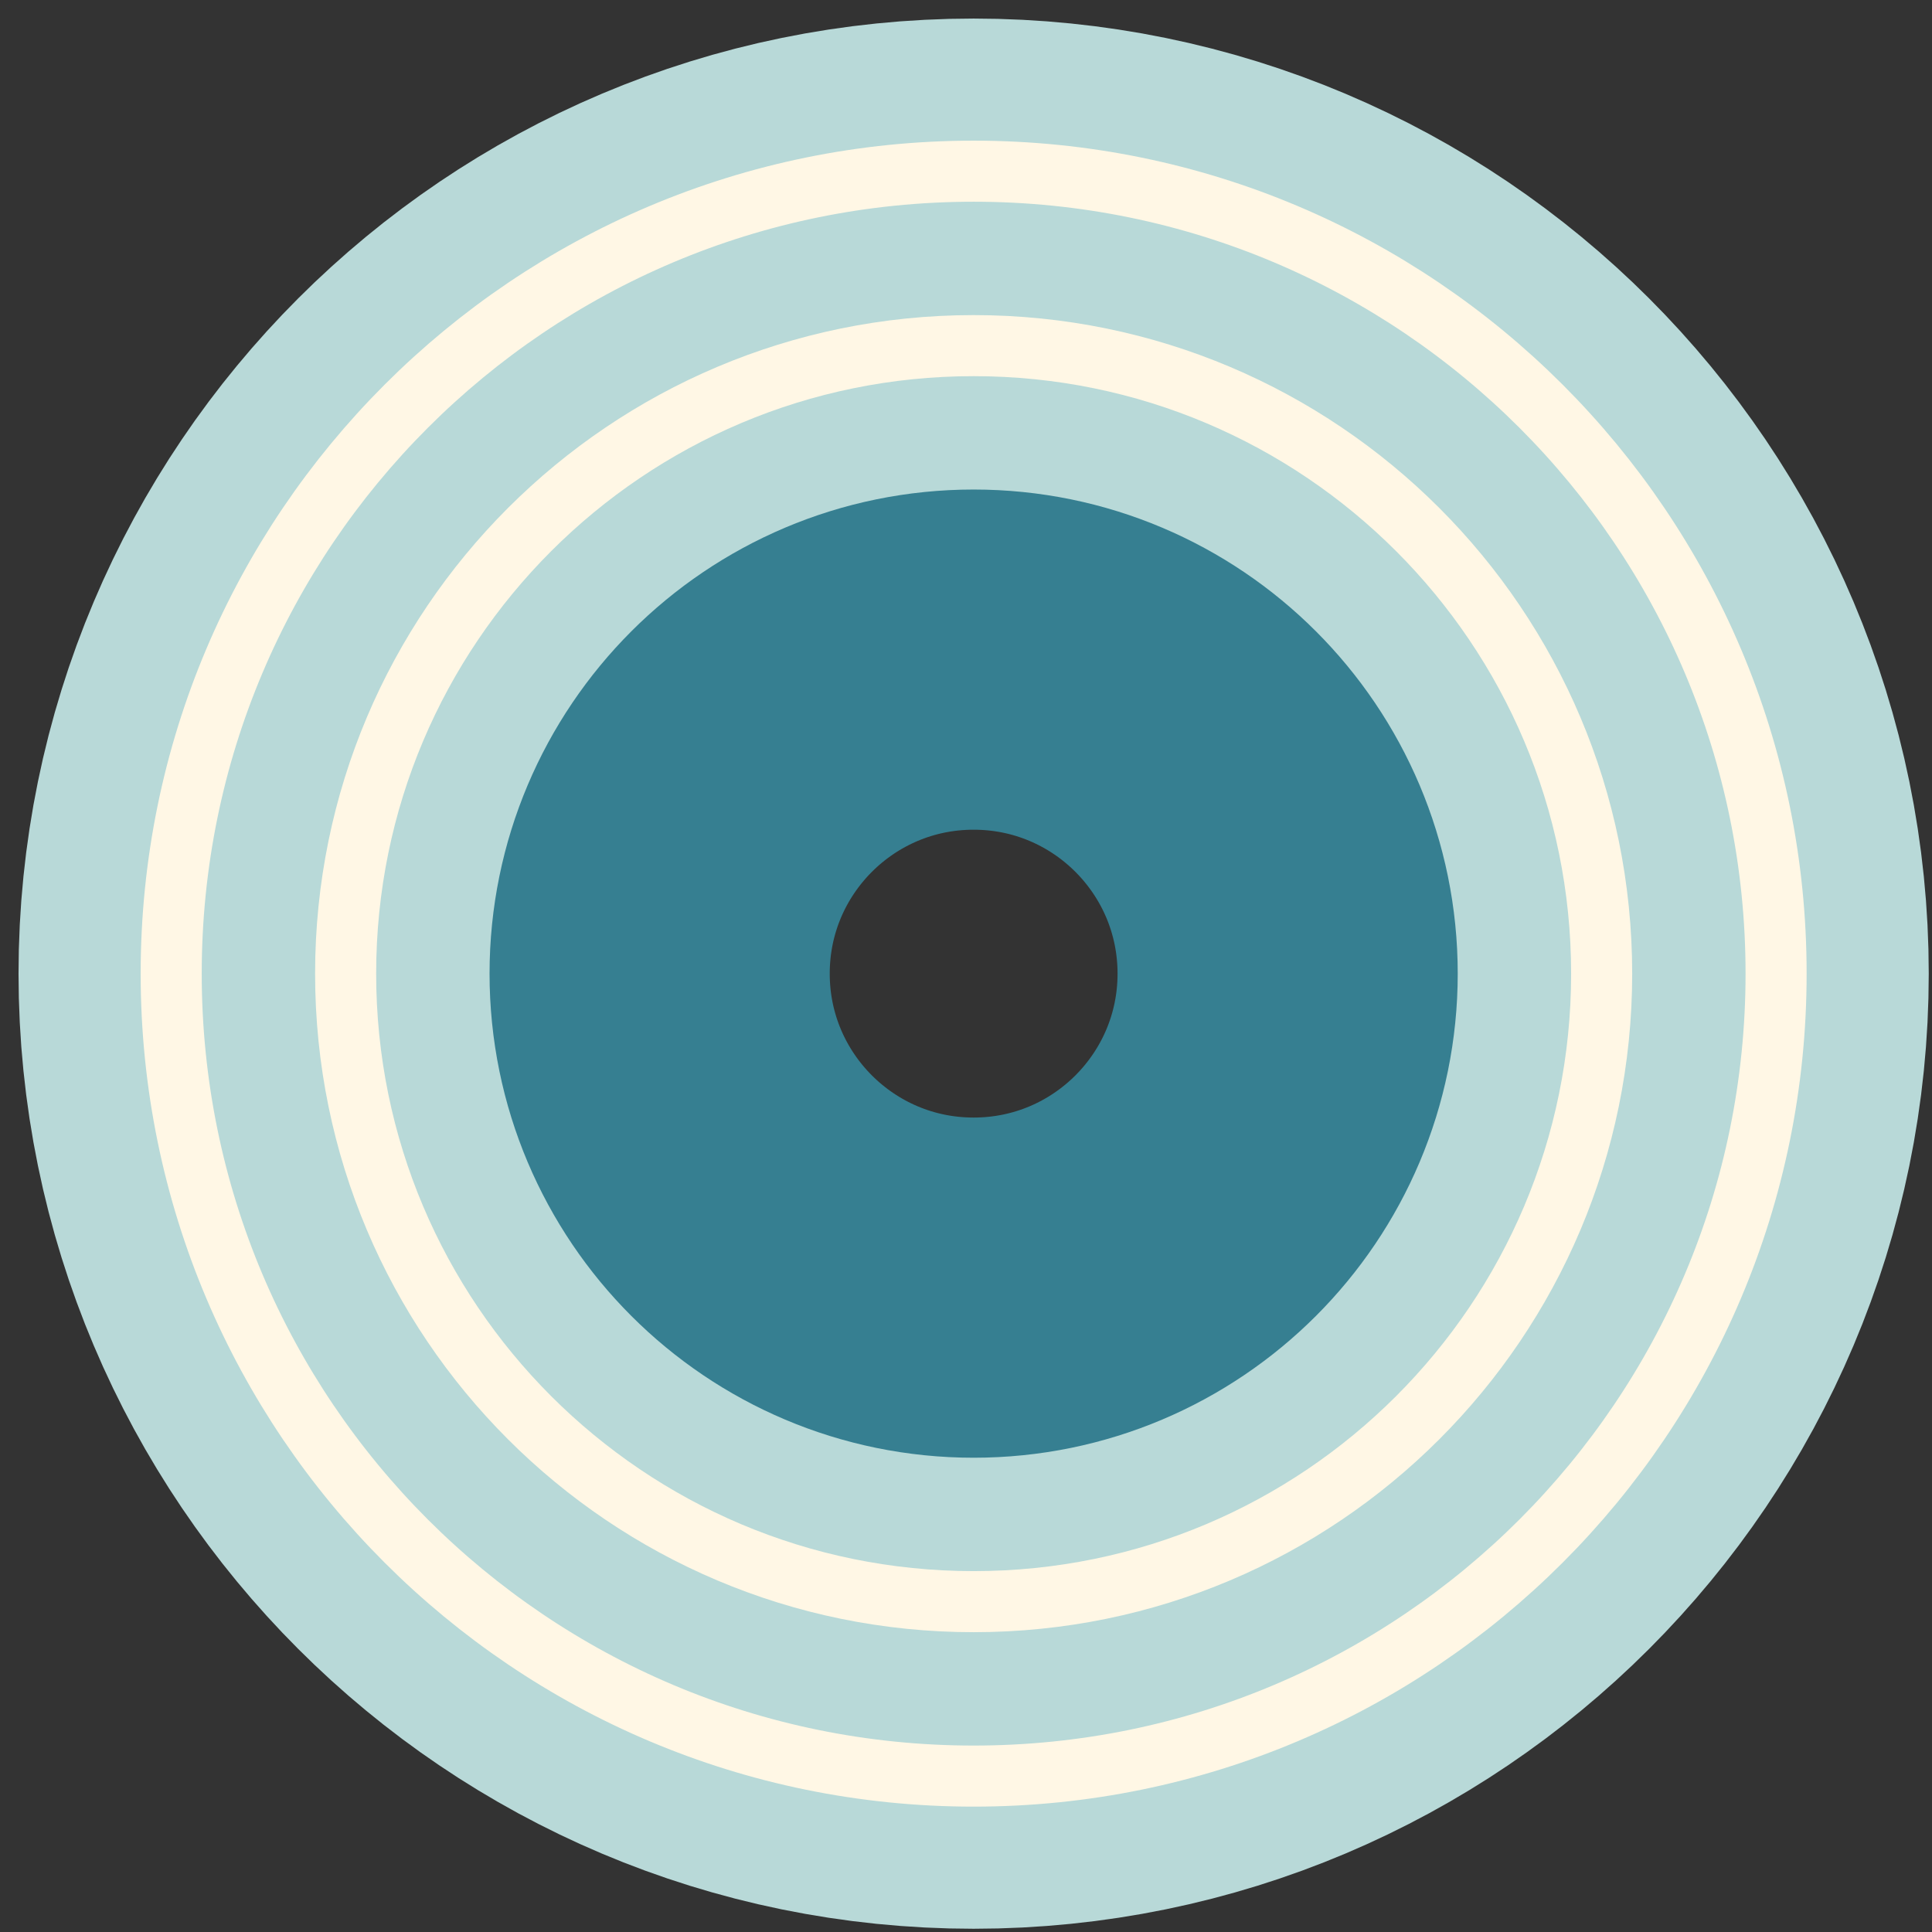
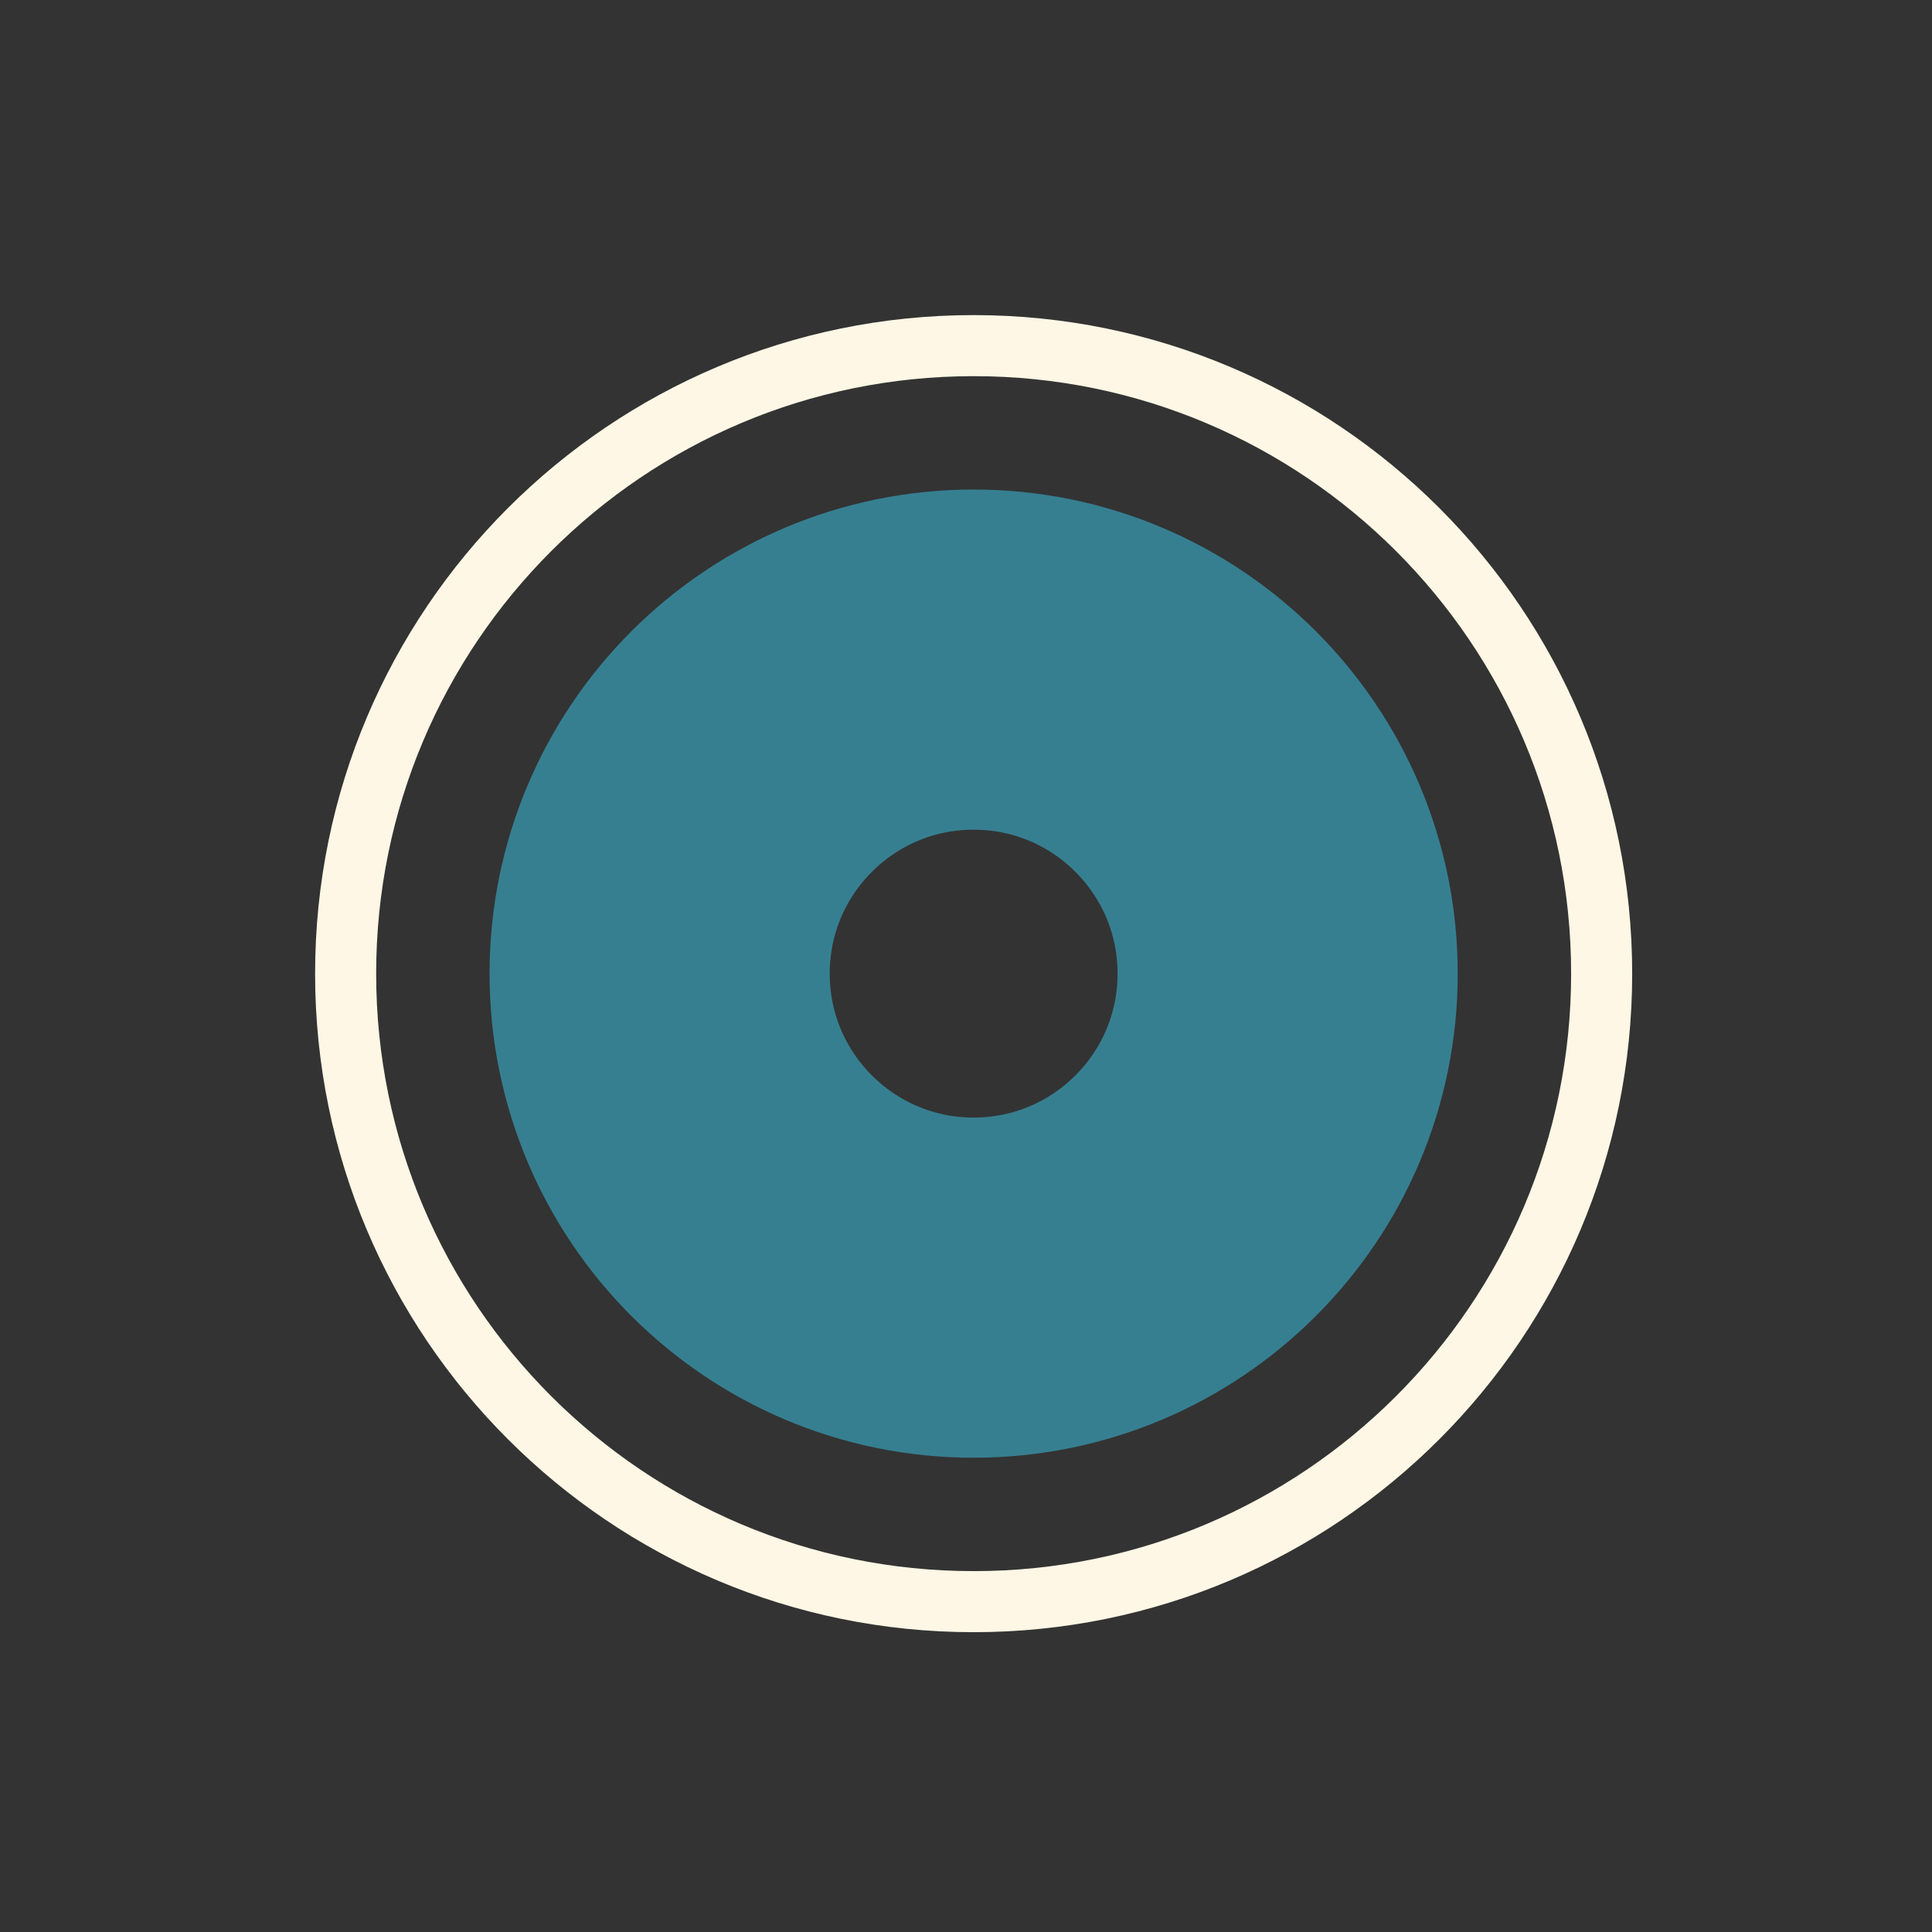
<svg xmlns="http://www.w3.org/2000/svg" fill="none" viewBox="0 0 79 79" height="79" width="79">
  <rect x="0" y="0" width="79" height="79" fill="#333333" stroke="none" />
-   <path fill="white" d="M39.661 59.122C50.32 59.122 58.951 50.492 58.951 39.833C58.951 50.449 50.32 59.122 39.661 59.122Z" />
-   <path fill="white" d="M20.372 39.79C20.372 50.449 29.003 59.079 39.661 59.079C29.003 59.122 20.372 50.449 20.372 39.79Z" />
-   <path stroke-miterlimit="10" stroke-width="32.456" stroke="#B8D9D8" d="M39.812 62.639C52.419 62.639 62.639 52.419 62.639 39.813C62.639 27.206 52.419 16.987 39.812 16.987C27.206 16.987 16.986 27.206 16.986 39.813C16.986 52.419 27.206 62.639 39.812 62.639Z" />
-   <path stroke-miterlimit="10" stroke-width="2.497" stroke="#FFF7E5" d="M39.812 72.625C57.934 72.625 72.625 57.934 72.625 39.812C72.625 21.691 57.934 7 39.812 7C21.691 7 7 21.691 7 39.812C7 57.934 21.691 72.625 39.812 72.625Z" />
  <path stroke-miterlimit="10" stroke-width="2.497" stroke="#FFF7E5" d="M39.813 65.492C53.995 65.492 65.492 53.995 65.492 39.813C65.492 25.63 53.995 14.133 39.813 14.133C25.63 14.133 14.133 25.63 14.133 39.813C14.133 53.995 25.63 65.492 39.813 65.492Z" />
  <path stroke-miterlimit="10" stroke-width="13.91" stroke="#367F91" d="M39.812 52.652C46.904 52.652 52.652 46.903 52.652 39.812C52.652 32.721 46.904 26.972 39.812 26.972C32.721 26.972 26.973 32.721 26.973 39.812C26.973 46.903 32.721 52.652 39.812 52.652Z" />
</svg>